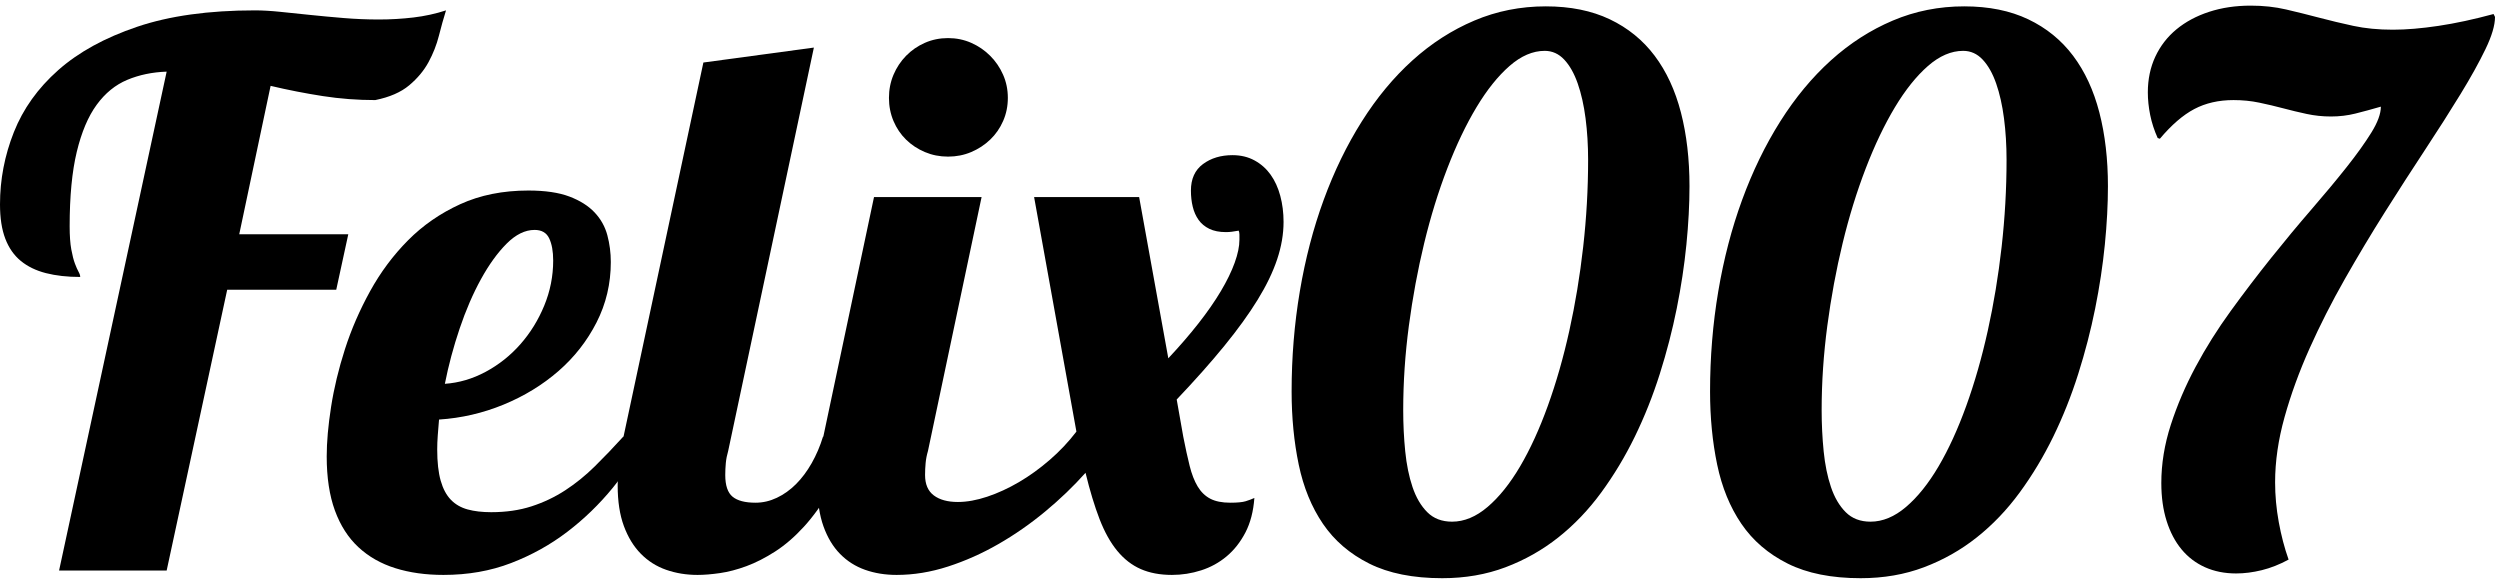
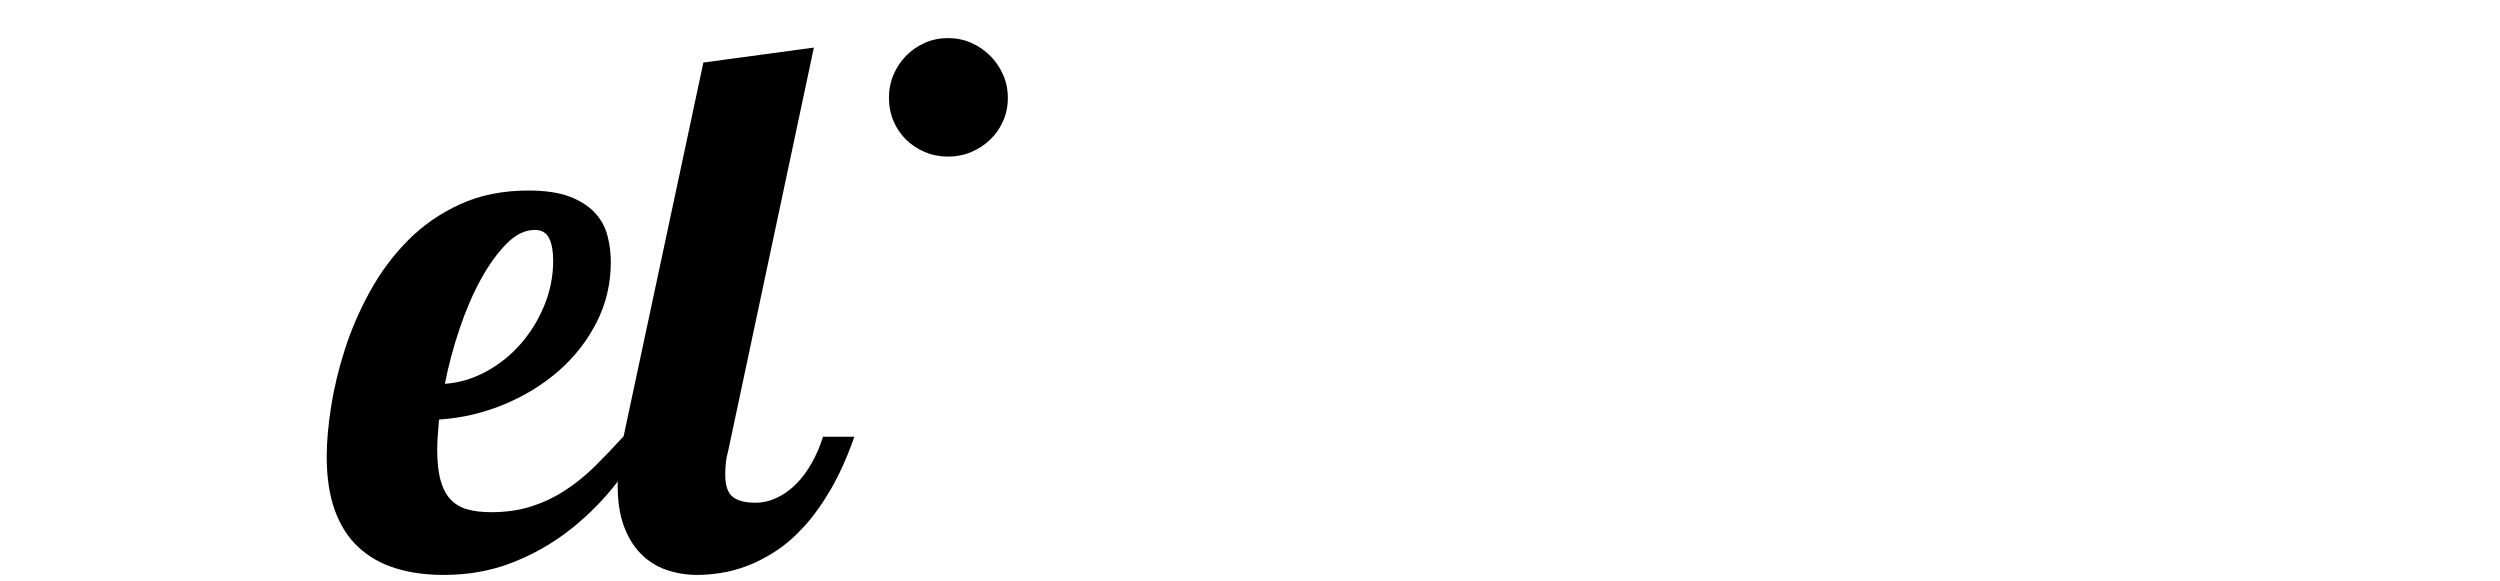
<svg xmlns="http://www.w3.org/2000/svg" width="241px" height="56px" viewBox="0 0 241 56" version="1.1">
  <title>felix007-logo</title>
  <desc>Created with Sketch.</desc>
  <defs />
  <g id="Page-1" stroke="none" stroke-width="1" fill="none" fill-rule="evenodd">
    <g id="felix007-logo" fill="#000000">
      <g id="felix" transform="translate(0, 1)">
-         <path d="M5.695,54 L16.066,5.906 C14.684,5.953 13.418,6.217 12.27,6.697 C11.121,7.178 10.137,7.98 9.316,9.105 C8.496,10.23 7.857,11.742 7.4,13.641 C6.943,15.539 6.715,17.93 6.715,20.812 C6.715,21.727 6.768,22.471 6.873,23.045 C6.979,23.619 7.096,24.076 7.225,24.416 C7.354,24.756 7.471,25.02 7.576,25.207 C7.682,25.395 7.734,25.559 7.734,25.699 C6.492,25.699 5.391,25.576 4.43,25.33 C3.469,25.084 2.66,24.691 2.004,24.152 C1.348,23.613 0.85,22.898 0.51,22.008 C0.17,21.117 0,20.016 0,18.703 C0,16.312 0.445,13.992 1.336,11.742 C2.227,9.492 3.65,7.5 5.607,5.766 C7.564,4.031 10.102,2.637 13.219,1.582 C16.336,0.527 20.121,0 24.574,0 C25.301,0 26.115,0.047 27.018,0.141 C27.92,0.234 28.881,0.334 29.9,0.439 C30.92,0.545 31.992,0.645 33.117,0.738 C34.242,0.832 35.379,0.879 36.527,0.879 C37.652,0.879 38.76,0.814 39.85,0.686 C40.939,0.557 41.988,0.328 42.996,0 C42.762,0.75 42.533,1.564 42.311,2.443 C42.088,3.322 41.754,4.172 41.309,4.992 C40.863,5.813 40.242,6.557 39.445,7.225 C38.648,7.893 37.559,8.367 36.176,8.648 C34.465,8.648 32.777,8.52 31.113,8.262 C29.449,8.004 27.773,7.676 26.086,7.277 L23.062,21.586 L33.574,21.586 L32.414,26.93 L21.902,26.93 L16.066,54 L5.695,54 Z" id="Path" />
        <path d="M62.538,41.098 C61.53,42.785 60.376,44.426 59.075,46.02 C57.774,47.613 56.309,49.031 54.68,50.273 C53.051,51.516 51.247,52.518 49.266,53.279 C47.286,54.041 45.112,54.422 42.745,54.422 C41.034,54.422 39.487,54.205 38.104,53.771 C36.721,53.338 35.538,52.664 34.553,51.75 C33.569,50.836 32.813,49.658 32.286,48.217 C31.759,46.775 31.495,45.035 31.495,42.996 C31.495,41.613 31.635,40.02 31.917,38.215 C32.198,36.41 32.643,34.559 33.253,32.66 C33.862,30.762 34.671,28.898 35.678,27.07 C36.686,25.242 37.905,23.607 39.335,22.166 C40.764,20.725 42.44,19.564 44.362,18.686 C46.284,17.807 48.475,17.367 50.936,17.367 C52.553,17.367 53.872,17.561 54.891,17.947 C55.911,18.334 56.719,18.844 57.317,19.477 C57.915,20.109 58.325,20.842 58.548,21.674 C58.77,22.506 58.882,23.367 58.882,24.258 C58.882,26.344 58.425,28.283 57.51,30.076 C56.596,31.869 55.372,33.434 53.837,34.77 C52.301,36.105 50.538,37.184 48.546,38.004 C46.553,38.824 44.479,39.305 42.323,39.445 C42.276,39.984 42.235,40.494 42.2,40.975 C42.165,41.455 42.147,41.906 42.147,42.328 C42.147,43.547 42.259,44.549 42.481,45.334 C42.704,46.119 43.032,46.734 43.466,47.18 C43.899,47.625 44.438,47.936 45.083,48.111 C45.727,48.287 46.483,48.375 47.35,48.375 C48.78,48.375 50.075,48.188 51.235,47.812 C52.395,47.437 53.479,46.922 54.487,46.266 C55.495,45.609 56.45,44.836 57.352,43.945 C58.255,43.055 59.163,42.105 60.077,41.098 L62.538,41.098 Z M42.885,36 C44.245,35.906 45.557,35.52 46.823,34.84 C48.089,34.16 49.202,33.275 50.163,32.186 C51.124,31.096 51.891,29.854 52.466,28.459 C53.04,27.064 53.327,25.617 53.327,24.117 C53.327,23.227 53.198,22.512 52.94,21.973 C52.682,21.434 52.214,21.164 51.534,21.164 C50.62,21.164 49.723,21.604 48.844,22.482 C47.966,23.361 47.139,24.504 46.366,25.91 C45.592,27.316 44.907,28.904 44.309,30.674 C43.712,32.443 43.237,34.219 42.885,36 Z" id="Combined-Shape" />
        <path d="M82.361,41.098 C81.681,43.043 80.925,44.73 80.093,46.16 C79.261,47.59 78.394,48.797 77.492,49.781 C76.589,50.766 75.664,51.562 74.714,52.172 C73.765,52.781 72.845,53.25 71.955,53.578 C71.064,53.906 70.214,54.129 69.406,54.246 C68.597,54.363 67.876,54.422 67.244,54.422 C66.165,54.422 65.158,54.258 64.22,53.93 C63.283,53.602 62.468,53.086 61.777,52.383 C61.085,51.68 60.54,50.789 60.142,49.711 C59.744,48.633 59.544,47.332 59.544,45.809 C59.544,45.152 59.591,44.432 59.685,43.646 C59.779,42.861 59.919,42.012 60.107,41.098 L67.806,5.027 L78.458,3.586 L70.197,42.469 C70.08,42.867 70.003,43.26 69.968,43.646 C69.933,44.033 69.915,44.414 69.915,44.789 C69.915,45.797 70.15,46.494 70.619,46.881 C71.087,47.268 71.826,47.461 72.833,47.461 C73.537,47.461 74.222,47.303 74.89,46.986 C75.558,46.67 76.173,46.23 76.736,45.668 C77.298,45.105 77.802,44.432 78.248,43.646 C78.693,42.861 79.056,42.012 79.337,41.098 L82.361,41.098 Z" id="Path" />
-         <path d="M114.067,41.098 C114.278,42.176 114.483,43.113 114.682,43.91 C114.881,44.707 115.139,45.369 115.455,45.896 C115.772,46.424 116.176,46.816 116.668,47.074 C117.16,47.332 117.805,47.461 118.602,47.461 C119.281,47.461 119.774,47.414 120.078,47.32 C120.383,47.227 120.664,47.121 120.922,47.004 C120.828,48.293 120.541,49.4 120.061,50.326 C119.58,51.252 118.977,52.02 118.25,52.629 C117.524,53.238 116.703,53.689 115.789,53.982 C114.875,54.275 113.938,54.422 112.977,54.422 C111.828,54.422 110.826,54.234 109.971,53.859 C109.115,53.484 108.36,52.898 107.703,52.102 C107.047,51.305 106.479,50.285 105.998,49.043 C105.518,47.801 105.067,46.313 104.645,44.578 C103.473,45.891 102.172,47.139 100.742,48.322 C99.313,49.506 97.813,50.549 96.242,51.451 C94.672,52.354 93.055,53.074 91.391,53.613 C89.727,54.152 88.074,54.422 86.434,54.422 C85.332,54.422 84.319,54.258 83.393,53.93 C82.467,53.602 81.664,53.092 80.985,52.4 C80.305,51.709 79.772,50.824 79.385,49.746 C78.998,48.668 78.805,47.379 78.805,45.879 C78.805,45.27 78.852,44.566 78.945,43.77 C79.039,42.973 79.18,42.082 79.367,41.098 L84.254,18 L94.625,18 L89.457,42.469 C89.34,42.867 89.264,43.26 89.229,43.646 C89.194,44.033 89.176,44.414 89.176,44.789 C89.176,45.68 89.457,46.336 90.02,46.758 C90.582,47.18 91.356,47.391 92.34,47.391 C93.207,47.391 94.151,47.221 95.17,46.881 C96.19,46.541 97.209,46.072 98.229,45.475 C99.248,44.877 100.238,44.162 101.199,43.33 C102.16,42.498 103.016,41.59 103.766,40.605 L99.688,18 L109.813,18 L112.625,33.539 C113.703,32.391 114.67,31.271 115.526,30.182 C116.381,29.092 117.102,28.055 117.688,27.07 C118.274,26.086 118.719,25.172 119.024,24.328 C119.328,23.484 119.481,22.746 119.481,22.113 L119.481,21.621 C119.481,21.48 119.457,21.352 119.41,21.234 C119.152,21.281 118.93,21.316 118.742,21.34 C118.555,21.363 118.367,21.375 118.18,21.375 C117.547,21.375 117.014,21.27 116.58,21.059 C116.147,20.848 115.801,20.561 115.543,20.197 C115.285,19.834 115.098,19.412 114.981,18.932 C114.863,18.451 114.805,17.93 114.805,17.367 C114.805,16.242 115.192,15.393 115.965,14.818 C116.738,14.244 117.688,13.957 118.813,13.957 C119.61,13.957 120.319,14.127 120.94,14.467 C121.561,14.807 122.076,15.264 122.486,15.838 C122.897,16.412 123.207,17.092 123.418,17.877 C123.629,18.662 123.735,19.5 123.735,20.391 C123.735,21.563 123.529,22.764 123.119,23.994 C122.709,25.225 122.082,26.525 121.238,27.896 C120.395,29.268 119.328,30.744 118.039,32.326 C116.75,33.908 115.215,35.637 113.434,37.512 L114.067,41.098 Z" id="Path" />
        <path d="M97.156,8.438 C97.156,9.234 97.004,9.979 96.699,10.67 C96.395,11.361 95.979,11.959 95.451,12.463 C94.924,12.967 94.315,13.365 93.623,13.658 C92.932,13.951 92.188,14.098 91.391,14.098 C90.594,14.098 89.85,13.951 89.158,13.658 C88.467,13.365 87.863,12.967 87.348,12.463 C86.832,11.959 86.428,11.361 86.135,10.67 C85.842,9.979 85.695,9.234 85.695,8.438 C85.695,7.641 85.842,6.896 86.135,6.205 C86.428,5.514 86.832,4.904 87.348,4.377 C87.863,3.85 88.467,3.434 89.158,3.129 C89.85,2.824 90.594,2.672 91.391,2.672 C92.188,2.672 92.932,2.824 93.623,3.129 C94.315,3.434 94.924,3.85 95.451,4.377 C95.979,4.904 96.395,5.514 96.699,6.205 C97.004,6.896 97.156,7.641 97.156,8.438 Z" id="Path" />
      </g>
-       <path d="M139.031,55.738 C136.219,55.738 133.875,55.27 132,54.332 C130.125,53.395 128.637,52.117 127.535,50.5 C126.434,48.883 125.654,46.979 125.197,44.787 C124.74,42.596 124.512,40.246 124.512,37.738 C124.512,34.434 124.775,31.217 125.303,28.088 C125.83,24.959 126.598,22.018 127.605,19.264 C128.613,16.51 129.838,13.99 131.279,11.705 C132.721,9.42 134.35,7.457 136.166,5.816 C137.982,4.176 139.969,2.898 142.125,1.984 C144.281,1.07 146.578,0.613 149.016,0.613 C151.383,0.613 153.439,1.029 155.186,1.861 C156.932,2.693 158.373,3.865 159.51,5.377 C160.646,6.889 161.49,8.711 162.041,10.844 C162.592,12.977 162.867,15.344 162.867,17.945 C162.867,19.703 162.768,21.584 162.568,23.588 C162.369,25.592 162.059,27.643 161.637,29.74 C161.215,31.838 160.67,33.941 160.002,36.051 C159.334,38.16 158.531,40.176 157.594,42.098 C156.656,44.02 155.578,45.812 154.359,47.477 C153.141,49.141 151.764,50.582 150.229,51.801 C148.693,53.02 146.994,53.98 145.131,54.684 C143.268,55.387 141.234,55.738 139.031,55.738 Z M148.91,4.902 C147.762,4.902 146.631,5.389 145.518,6.361 C144.404,7.334 143.344,8.658 142.336,10.334 C141.328,12.01 140.391,13.973 139.523,16.223 C138.656,18.473 137.912,20.881 137.291,23.447 C136.67,26.014 136.178,28.668 135.814,31.41 C135.451,34.152 135.27,36.859 135.27,39.531 C135.27,40.891 135.334,42.215 135.463,43.504 C135.592,44.793 135.826,45.941 136.166,46.949 C136.506,47.957 136.98,48.766 137.59,49.375 C138.199,49.984 138.996,50.289 139.98,50.289 C141.152,50.289 142.295,49.814 143.408,48.865 C144.521,47.916 145.564,46.615 146.537,44.963 C147.51,43.311 148.4,41.365 149.209,39.127 C150.018,36.889 150.709,34.475 151.283,31.885 C151.857,29.295 152.303,26.6 152.619,23.799 C152.936,20.998 153.094,18.203 153.094,15.414 C153.094,14.008 153.012,12.672 152.848,11.406 C152.684,10.141 152.432,9.021 152.092,8.049 C151.752,7.076 151.318,6.309 150.791,5.746 C150.264,5.184 149.637,4.902 148.91,4.902 Z M179.369,55.738 C176.557,55.738 174.213,55.27 172.338,54.332 C170.463,53.395 168.975,52.117 167.873,50.5 C166.771,48.883 165.992,46.979 165.535,44.787 C165.078,42.596 164.85,40.246 164.85,37.738 C164.85,34.434 165.113,31.217 165.641,28.088 C166.168,24.959 166.935,22.018 167.943,19.264 C168.951,16.51 170.176,13.99 171.617,11.705 C173.059,9.42 174.687,7.457 176.504,5.816 C178.32,4.176 180.307,2.898 182.463,1.984 C184.619,1.07 186.916,0.613 189.353,0.613 C191.721,0.613 193.777,1.029 195.523,1.861 C197.269,2.693 198.711,3.865 199.848,5.377 C200.984,6.889 201.828,8.711 202.379,10.844 C202.93,12.977 203.205,15.344 203.205,17.945 C203.205,19.703 203.105,21.584 202.906,23.588 C202.707,25.592 202.396,27.643 201.975,29.74 C201.553,31.838 201.008,33.941 200.34,36.051 C199.672,38.16 198.869,40.176 197.932,42.098 C196.994,44.02 195.916,45.812 194.697,47.477 C193.478,49.141 192.101,50.582 190.566,51.801 C189.031,53.02 187.332,53.98 185.469,54.684 C183.605,55.387 181.572,55.738 179.369,55.738 Z M189.248,4.902 C188.1,4.902 186.969,5.389 185.855,6.361 C184.742,7.334 183.682,8.658 182.674,10.334 C181.666,12.01 180.728,13.973 179.861,16.223 C178.994,18.473 178.25,20.881 177.629,23.447 C177.008,26.014 176.516,28.668 176.152,31.41 C175.789,34.152 175.607,36.859 175.607,39.531 C175.607,40.891 175.672,42.215 175.801,43.504 C175.93,44.793 176.164,45.941 176.504,46.949 C176.844,47.957 177.318,48.766 177.928,49.375 C178.537,49.984 179.334,50.289 180.318,50.289 C181.49,50.289 182.633,49.814 183.746,48.865 C184.859,47.916 185.902,46.615 186.875,44.963 C187.848,43.311 188.738,41.365 189.547,39.127 C190.355,36.889 191.047,34.475 191.621,31.885 C192.195,29.295 192.641,26.6 192.957,23.799 C193.273,20.998 193.432,18.203 193.432,15.414 C193.432,14.008 193.35,12.672 193.185,11.406 C193.021,10.141 192.769,9.021 192.43,8.049 C192.09,7.076 191.656,6.309 191.129,5.746 C190.601,5.184 189.975,4.902 189.248,4.902 Z M240.519,1.633 C240.519,2.43 240.215,3.461 239.605,4.727 C238.996,5.992 238.193,7.439 237.197,9.068 C236.201,10.697 235.07,12.473 233.805,14.395 C232.539,16.316 231.244,18.326 229.92,20.424 C228.596,22.521 227.301,24.684 226.035,26.91 C224.769,29.137 223.639,31.363 222.642,33.59 C221.646,35.816 220.844,38.02 220.234,40.199 C219.625,42.379 219.32,44.477 219.32,46.492 C219.32,47.758 219.437,49.035 219.672,50.324 C219.906,51.613 220.222,52.82 220.621,53.945 C219.754,54.414 218.892,54.754 218.037,54.965 C217.181,55.176 216.355,55.281 215.558,55.281 C214.457,55.281 213.461,55.082 212.57,54.684 C211.68,54.285 210.924,53.711 210.303,52.961 C209.681,52.211 209.201,51.297 208.861,50.219 C208.521,49.141 208.351,47.922 208.351,46.562 C208.351,44.711 208.656,42.842 209.265,40.955 C209.875,39.068 210.672,37.205 211.656,35.365 C212.64,33.525 213.771,31.727 215.049,29.969 C216.326,28.211 217.621,26.512 218.933,24.871 C220.246,23.23 221.541,21.672 222.818,20.195 C224.096,18.719 225.226,17.359 226.211,16.117 C227.195,14.875 227.992,13.762 228.601,12.777 C229.211,11.793 229.515,10.961 229.515,10.281 C228.625,10.539 227.805,10.762 227.055,10.949 C226.305,11.137 225.519,11.23 224.699,11.23 C223.902,11.23 223.123,11.148 222.361,10.984 C221.599,10.82 220.844,10.639 220.094,10.439 C219.344,10.24 218.576,10.059 217.791,9.895 C217.006,9.73 216.18,9.648 215.312,9.648 C213.883,9.648 212.623,9.936 211.533,10.51 C210.443,11.084 209.336,12.039 208.211,13.375 L208,13.305 C207.672,12.578 207.431,11.84 207.279,11.09 C207.127,10.34 207.051,9.613 207.051,8.91 C207.051,7.645 207.291,6.496 207.771,5.465 C208.252,4.434 208.931,3.555 209.81,2.828 C210.689,2.102 211.738,1.539 212.957,1.141 C214.176,0.742 215.512,0.543 216.965,0.543 C218.183,0.543 219.32,0.666 220.375,0.912 C221.43,1.158 222.49,1.422 223.556,1.703 C224.623,1.984 225.724,2.248 226.861,2.494 C227.998,2.74 229.269,2.863 230.676,2.863 C231.965,2.863 233.43,2.74 235.07,2.494 C236.711,2.248 238.48,1.867 240.379,1.352 L240.519,1.633 Z" id="007" />
    </g>
  </g>
</svg>